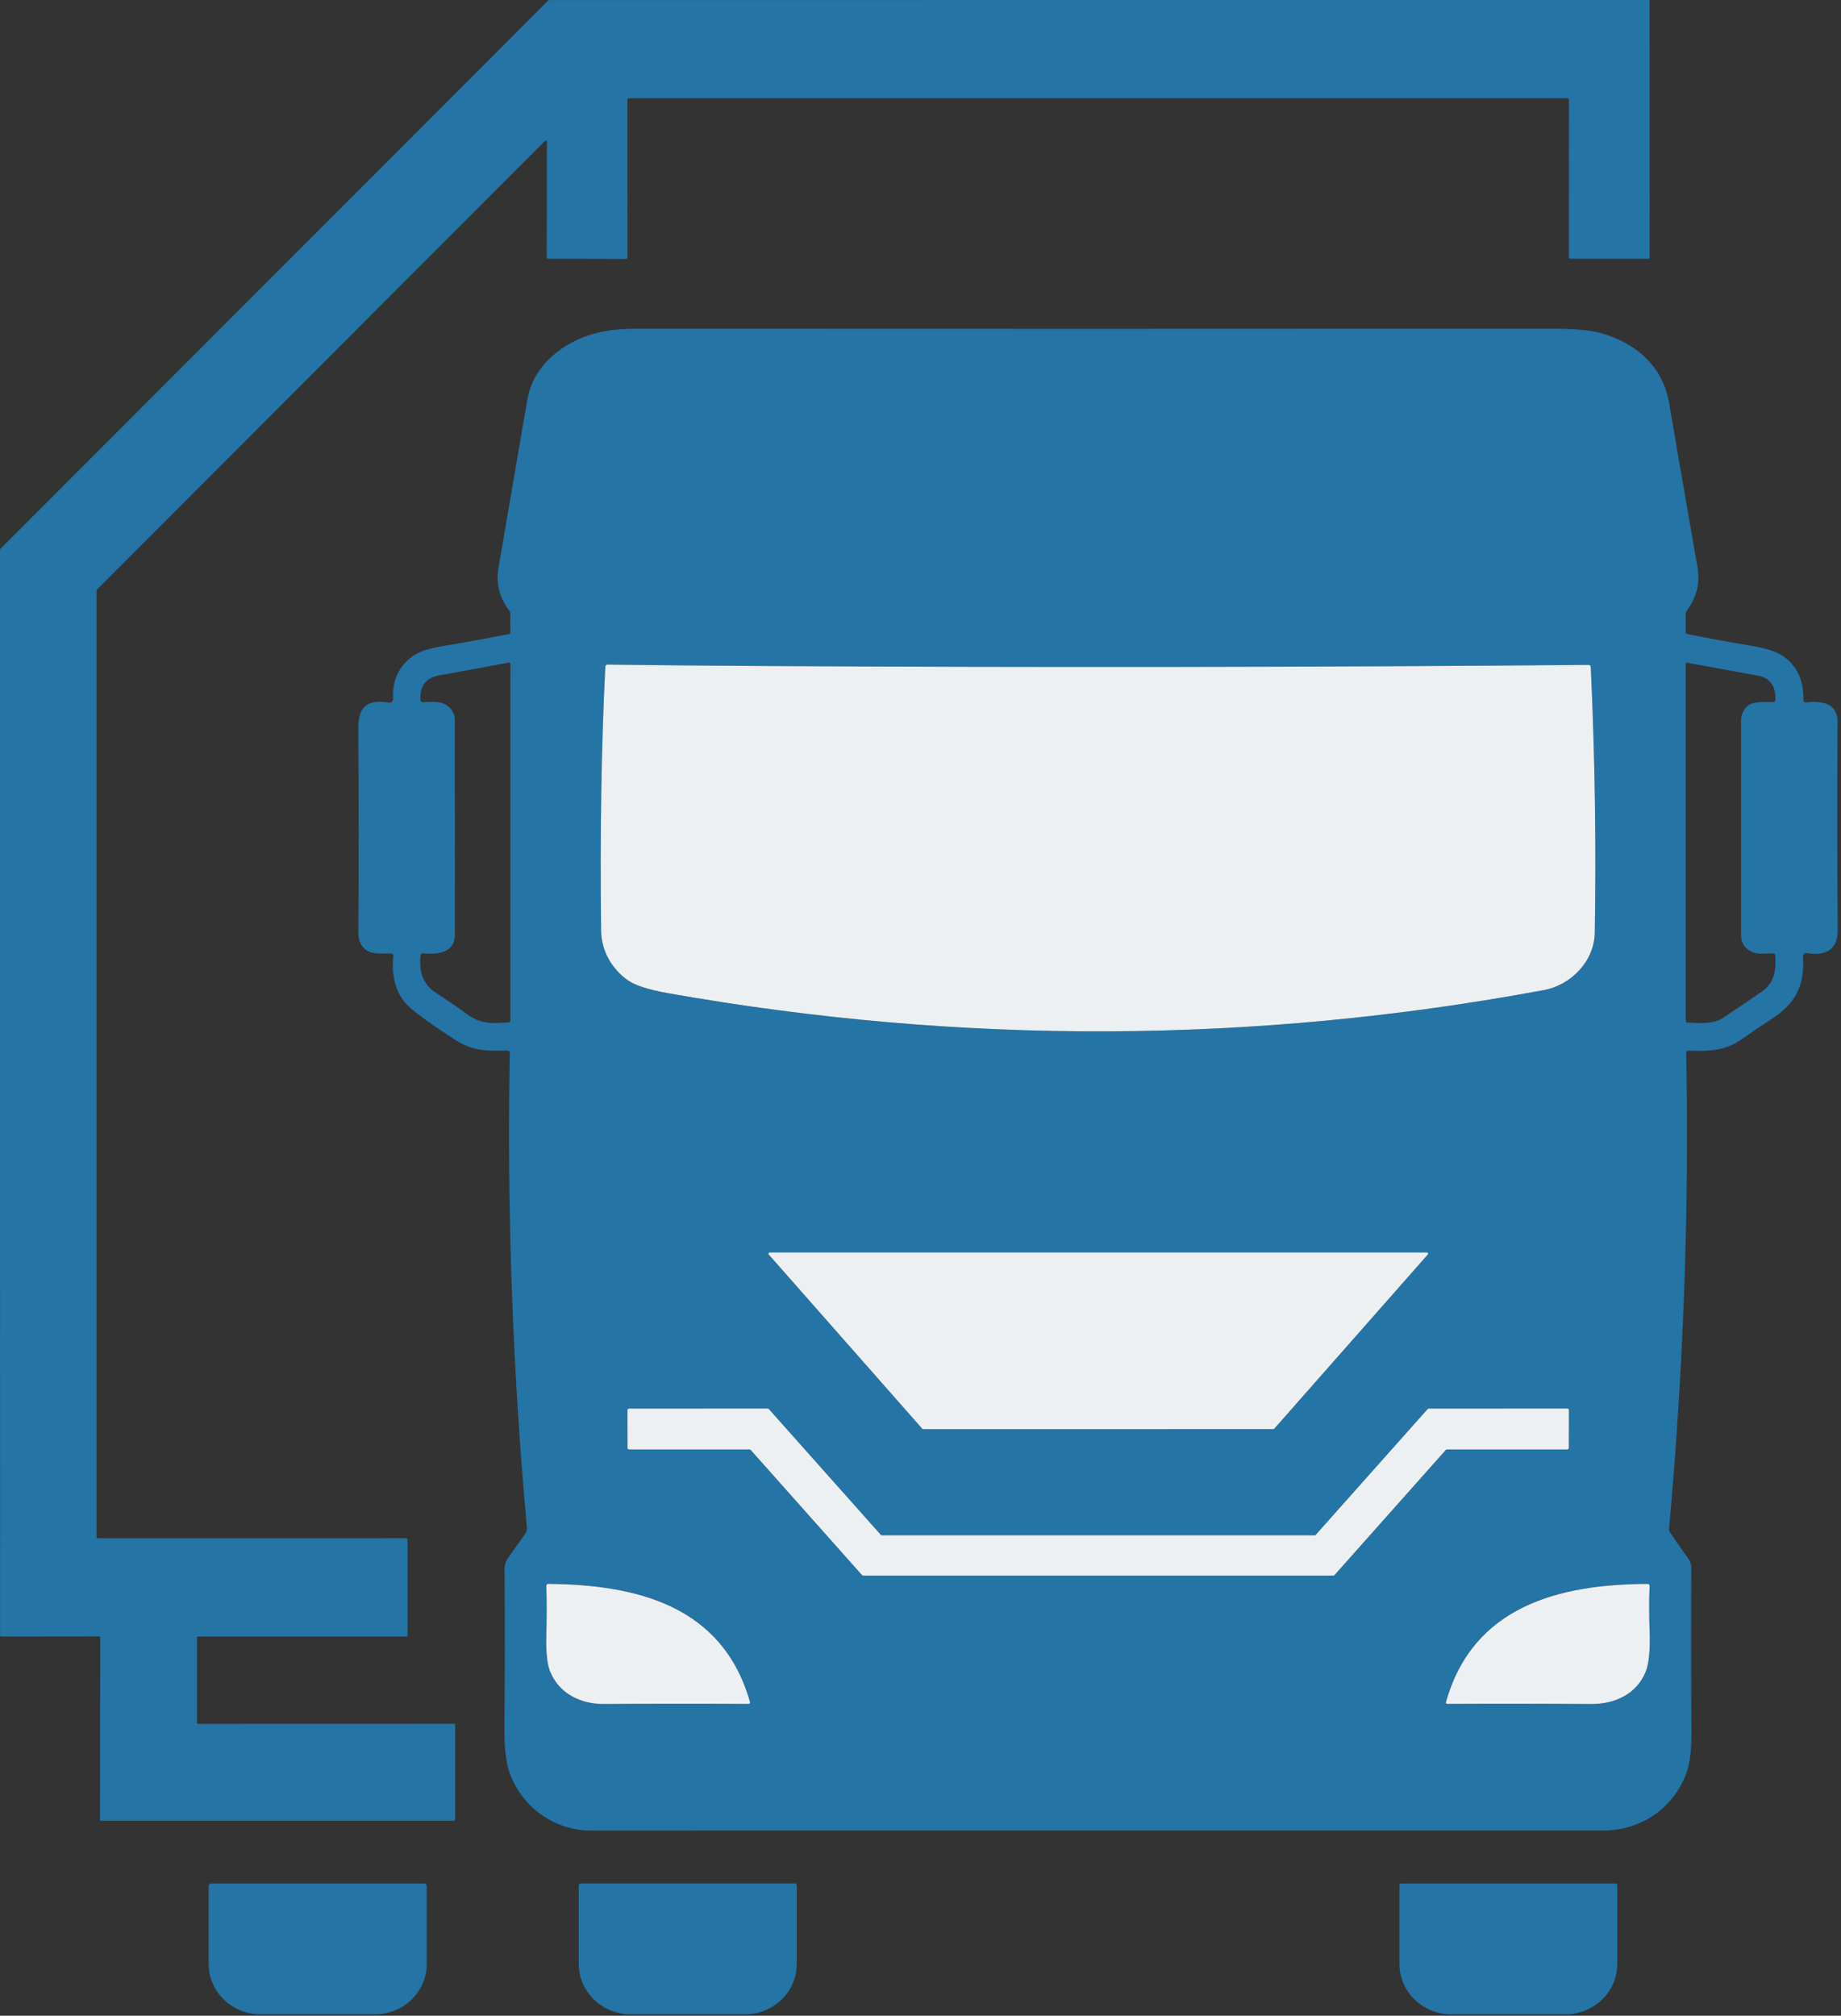
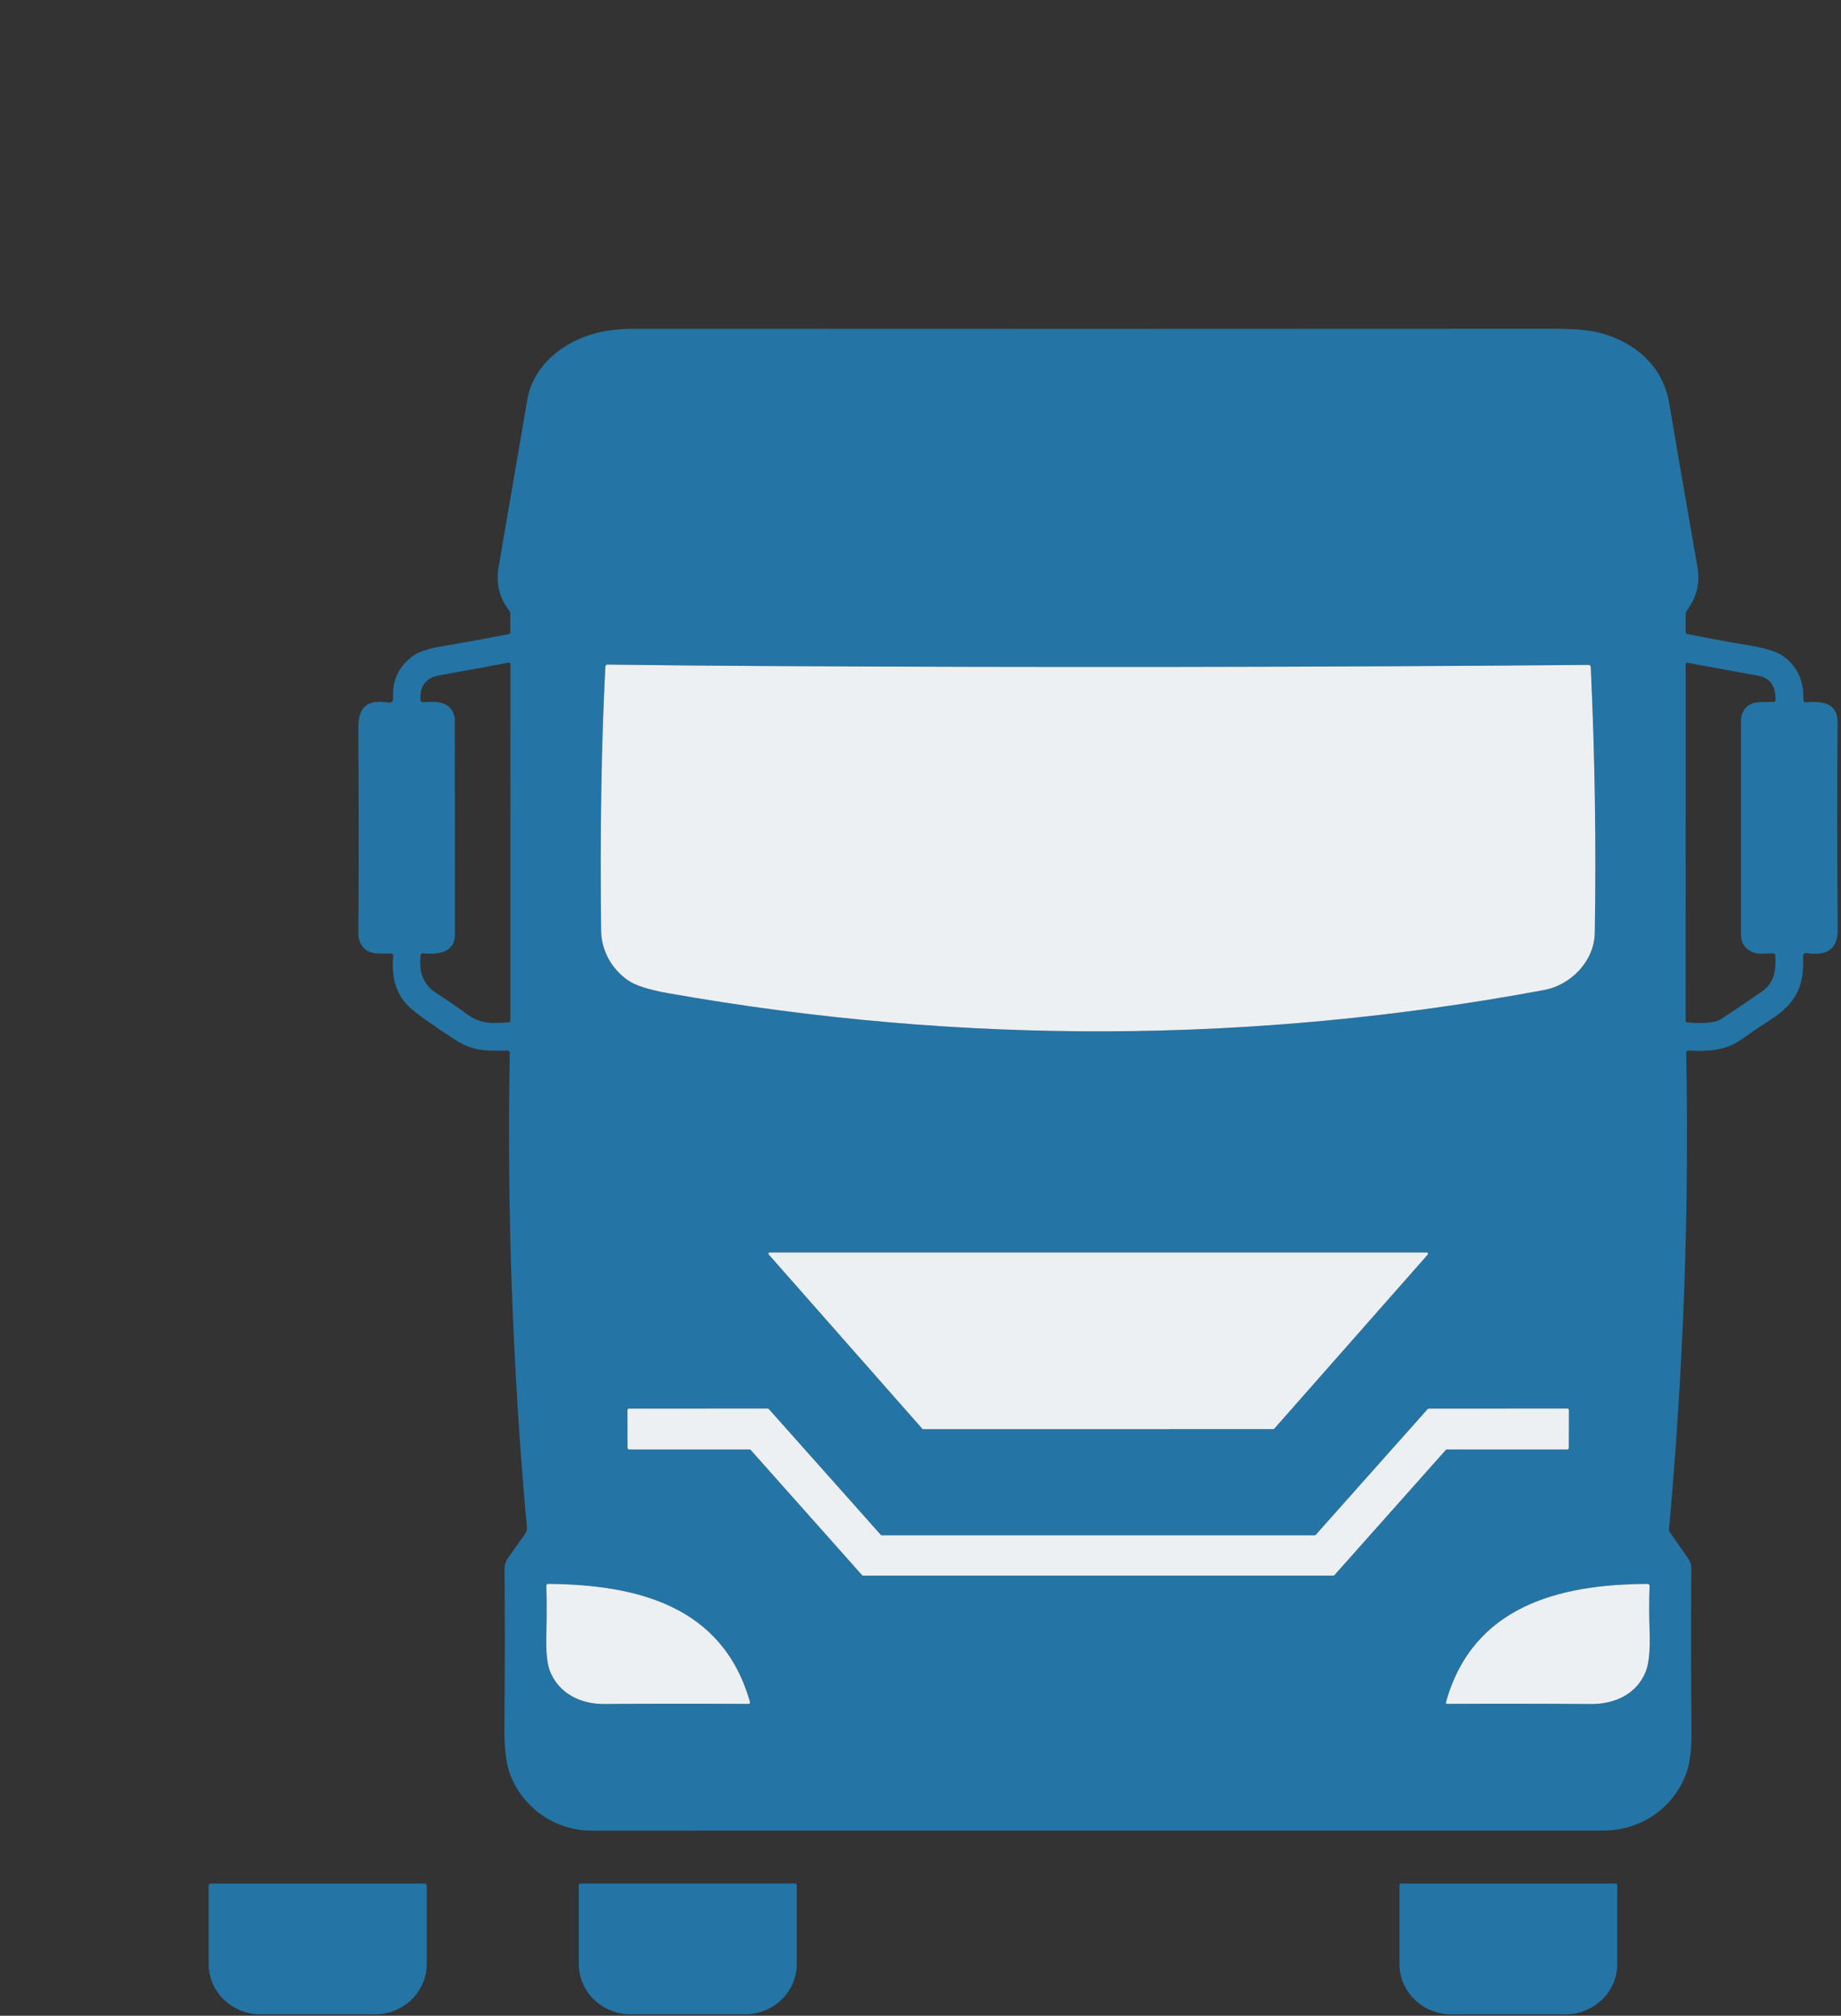
<svg xmlns="http://www.w3.org/2000/svg" width="507" height="555" viewBox="0 0 507 555" fill="none">
  <rect x="0" y="0" width="507" height="555" fill="#333333" stroke="none" />
-   <path d="M26.59 162.6L26.6 423.2C26.6 423.288 26.635 423.371 26.697 423.433C26.759 423.495 26.843 423.53 26.93 423.53L111.9 423.52C111.988 423.52 112.071 423.555 112.133 423.617C112.195 423.679 112.23 423.762 112.23 423.85L112.24 450.27C112.24 450.358 112.205 450.441 112.143 450.503C112.081 450.565 111.998 450.6 111.91 450.6L54.58 450.61C54.492 450.61 54.409 450.645 54.347 450.707C54.285 450.769 54.25 450.852 54.25 450.94V474.3C54.25 474.343 54.259 474.386 54.275 474.426C54.292 474.466 54.316 474.503 54.347 474.533C54.377 474.564 54.414 474.588 54.454 474.605C54.494 474.621 54.537 474.63 54.58 474.63L125.03 474.61C125.073 474.61 125.116 474.619 125.156 474.635C125.196 474.652 125.233 474.676 125.263 474.707C125.294 474.737 125.318 474.774 125.335 474.814C125.351 474.854 125.36 474.897 125.36 474.94V500.97C125.36 501.057 125.325 501.141 125.263 501.203C125.201 501.265 125.118 501.3 125.03 501.3L27.87 501.31C27.827 501.31 27.784 501.301 27.744 501.285C27.704 501.268 27.667 501.244 27.637 501.213C27.606 501.183 27.582 501.146 27.565 501.106C27.549 501.066 27.54 501.023 27.54 500.98L27.61 450.9C27.61 450.812 27.575 450.729 27.513 450.667C27.451 450.605 27.367 450.57 27.28 450.57L0.35 450.6C0.262 450.6 0.179 450.565 0.117 450.503C0.055 450.441 0.02 450.358 0.02 450.27L1.69081e-05 151.36C-0 151.315 0.008 151.271 0.025 151.23C0.043 151.188 0.068 151.151 0.1 151.12L151.01 0.11C151.041 0.078 151.078 0.053 151.12 0.035C151.161 0.018 151.205 0.01 151.25 0.01L453.96 0C454.048 0 454.131 0.035 454.193 0.097C454.255 0.159 454.29 0.242 454.29 0.33L454.3 70.93C454.3 71.017 454.265 71.102 454.203 71.163C454.141 71.225 454.058 71.26 453.97 71.26L432.39 71.23C432.302 71.23 432.219 71.195 432.157 71.133C432.095 71.072 432.06 70.987 432.06 70.9L432.07 27.38C432.07 27.293 432.035 27.209 431.973 27.147C431.911 27.085 431.828 27.05 431.74 27.05H173.12C173.033 27.05 172.949 27.085 172.887 27.147C172.825 27.209 172.79 27.293 172.79 27.38L172.81 70.97C172.81 71.058 172.775 71.141 172.713 71.203C172.651 71.265 172.568 71.3 172.48 71.3L150.89 71.24C150.847 71.24 150.804 71.231 150.764 71.215C150.724 71.198 150.687 71.174 150.657 71.143C150.626 71.113 150.602 71.076 150.585 71.036C150.569 70.996 150.56 70.953 150.56 70.91L150.61 39.07C150.609 39.006 150.589 38.943 150.552 38.89C150.516 38.837 150.465 38.796 150.405 38.771C150.346 38.747 150.281 38.74 150.217 38.753C150.154 38.765 150.096 38.795 150.05 38.84L26.69 162.36C26.658 162.391 26.633 162.428 26.615 162.47C26.598 162.511 26.59 162.555 26.59 162.6Z" fill="#2474A5" />
  <path d="M107.61 262.53C104.48 262.47 101.03 263.16 99.28 259.72C98.88 258.94 98.684 258.063 98.69 257.09C98.81 238.77 98.804 219.933 98.67 200.58C98.64 194.93 100.79 192.49 106.88 193.42C107.84 193.567 108.297 193.153 108.25 192.18C108.017 187.3 109.824 183.457 113.67 180.65C115.284 179.47 117.884 178.58 121.47 177.98C128.177 176.847 134.377 175.717 140.07 174.59C140.206 174.562 140.328 174.49 140.415 174.384C140.503 174.278 140.55 174.146 140.55 174.01L140.53 169.02C140.53 168.667 140.424 168.35 140.21 168.07C137.51 164.55 136.537 160.603 137.29 156.23C139.97 140.717 142.617 125.297 145.23 109.97C146.85 100.52 155.27 93.93 164.39 91.65C167.43 90.89 171.01 90.51 175.13 90.51C257.797 90.557 341.984 90.553 427.69 90.5C433.43 90.5 437.757 90.887 440.67 91.66C450.15 94.2 457.92 100.63 459.67 110.95C462.144 125.537 464.747 140.607 467.48 156.16C468.26 160.59 467.22 164.46 464.57 168.08C464.35 168.38 464.24 168.717 464.24 169.09L464.22 174.02C464.22 174.333 464.377 174.52 464.69 174.58C470.29 175.7 476.187 176.78 482.38 177.82C486.56 178.52 489.537 179.52 491.31 180.82C494.99 183.533 496.764 187.457 496.63 192.59C496.617 193.15 496.89 193.407 497.45 193.36C501.44 193.01 506.08 193.36 506.05 198.73C505.924 217.357 505.937 236.467 506.09 256.06C506.13 261.32 503.03 263.26 497.81 262.44C496.924 262.3 496.504 262.677 496.55 263.57C496.95 271.46 494.49 276.29 487.91 280.55C485.017 282.423 482.23 284.31 479.55 286.21C475.07 289.38 470.37 289.48 465.08 289.27C464.594 289.257 464.357 289.49 464.37 289.97C465.224 332.83 463.65 376.493 459.65 420.96C459.618 421.296 459.707 421.632 459.9 421.91L465.05 429.29C465.525 429.967 465.777 430.778 465.77 431.61C465.684 447.17 465.7 462.227 465.82 476.78C465.86 481.627 465.414 485.367 464.48 488C461.02 497.75 451.98 504.01 441.49 504.01C350.01 504.017 257.127 504.02 162.84 504.02C152.58 504.02 143.59 497.42 140.3 488C139.314 485.18 138.85 480.893 138.91 475.14C139.044 460.833 139.057 446.48 138.95 432.08C138.937 430.92 139.264 429.867 139.93 428.92L144.63 422.29C144.997 421.763 145.154 421.18 145.1 420.54C141.154 377.093 139.584 333.563 140.39 289.95C140.397 289.477 140.16 289.243 139.68 289.25C134.13 289.37 130.31 289.48 125.48 286.37C119.54 282.557 115.337 279.563 112.87 277.39C108.95 273.95 107.71 268.53 108.31 263.33C108.37 262.81 108.137 262.543 107.61 262.53ZM124.86 196.33C125.12 196.89 125.25 197.473 125.25 198.08C125.277 217.367 125.284 237.123 125.27 257.35C125.27 262.52 120.26 262.83 116.5 262.49C116.107 262.457 115.887 262.637 115.84 263.03C115.34 267.46 116.39 271.02 120.21 273.47C123.097 275.323 125.957 277.283 128.79 279.35C132.52 282.08 135.92 281.76 140.18 281.47C140.283 281.465 140.38 281.419 140.45 281.343C140.521 281.267 140.56 281.165 140.56 281.06L140.57 182.86C140.57 182.797 140.556 182.735 140.528 182.678C140.501 182.621 140.461 182.571 140.411 182.53C140.362 182.49 140.304 182.462 140.241 182.446C140.179 182.43 140.114 182.428 140.05 182.44C133.664 183.653 127.32 184.82 121.02 185.94C117.347 186.593 115.6 188.82 115.78 192.62C115.784 192.72 115.808 192.819 115.85 192.91C115.893 193.001 115.953 193.082 116.028 193.149C116.103 193.216 116.19 193.268 116.285 193.301C116.38 193.333 116.48 193.347 116.58 193.34C119.78 193.15 123.24 192.87 124.86 196.33ZM479.89 196.26C481.48 192.59 485.21 193.4 488.34 193.27C488.727 193.257 488.927 193.057 488.94 192.67C489.047 188.823 487.41 186.6 484.03 186C477.404 184.827 470.957 183.65 464.69 182.47C464.634 182.46 464.577 182.462 464.521 182.475C464.466 182.489 464.415 182.515 464.371 182.55C464.327 182.585 464.292 182.629 464.268 182.68C464.243 182.73 464.23 182.784 464.23 182.84L464.24 281.03C464.24 281.357 464.4 281.527 464.72 281.54C467.93 281.71 471.93 281.94 474.17 280.46C477.85 278.027 481.527 275.543 485.2 273.01C488.7 270.6 489.14 267.02 488.9 263.07C488.88 262.71 488.69 262.523 488.33 262.51C487.417 262.483 486.494 262.503 485.56 262.57C482.41 262.8 479.46 260.92 479.46 257.5C479.467 237.84 479.467 218.107 479.46 198.3C479.46 197.601 479.607 196.906 479.89 196.26ZM425.25 272.58C432.58 271.22 439.05 264.68 439.19 256.87C439.604 232.87 439.237 208.483 438.09 183.71C438.07 183.283 437.847 183.07 437.42 183.07C362.647 183.71 286.67 183.81 209.49 183.37C195.064 183.29 180.997 183.16 167.29 182.98C167.142 182.977 166.999 183.032 166.891 183.133C166.783 183.233 166.718 183.372 166.71 183.52C165.61 205.08 165.22 229.297 165.54 256.17C165.61 261.69 168.36 266.67 172.86 269.86C174.894 271.307 178.647 272.513 184.12 273.48C264.907 287.747 345.284 287.447 425.25 272.58ZM350.67 393.49C350.718 393.489 350.765 393.477 350.808 393.457C350.851 393.436 350.889 393.406 350.92 393.37L393.21 345.4C393.252 345.351 393.279 345.292 393.288 345.228C393.297 345.165 393.288 345.1 393.262 345.041C393.235 344.983 393.193 344.933 393.14 344.897C393.087 344.862 393.024 344.842 392.96 344.84H211.95C211.886 344.842 211.824 344.862 211.771 344.897C211.717 344.933 211.675 344.983 211.649 345.041C211.623 345.1 211.614 345.165 211.623 345.228C211.632 345.292 211.659 345.351 211.7 345.4L253.99 393.38C254.021 393.416 254.059 393.446 254.102 393.467C254.146 393.487 254.192 393.499 254.24 393.5L350.67 393.49ZM242.88 422.72C242.82 422.72 242.76 422.708 242.705 422.684C242.65 422.66 242.601 422.624 242.56 422.58L211.73 387.95C211.69 387.906 211.64 387.87 211.585 387.846C211.53 387.822 211.47 387.81 211.41 387.81L173.23 387.82C173.116 387.82 173.007 387.865 172.926 387.946C172.846 388.027 172.8 388.136 172.8 388.25L172.82 398.66C172.82 398.774 172.866 398.883 172.946 398.964C173.027 399.045 173.136 399.09 173.25 399.09L206.42 399.08C206.48 399.08 206.54 399.092 206.595 399.116C206.65 399.14 206.7 399.176 206.74 399.22L237.4 433.68C237.441 433.724 237.49 433.76 237.545 433.784C237.6 433.808 237.66 433.82 237.72 433.82H367.18C367.24 433.82 367.3 433.808 367.355 433.784C367.41 433.76 367.46 433.724 367.5 433.68L398.15 399.23C398.191 399.186 398.24 399.15 398.295 399.126C398.35 399.102 398.41 399.09 398.47 399.09L431.62 399.08C431.677 399.08 431.733 399.069 431.785 399.047C431.837 399.026 431.884 398.994 431.924 398.954C431.964 398.914 431.996 398.867 432.018 398.815C432.039 398.762 432.05 398.706 432.05 398.65L432.08 388.24C432.08 388.126 432.035 388.017 431.954 387.936C431.874 387.855 431.764 387.81 431.65 387.81L393.48 387.82C393.42 387.82 393.361 387.832 393.305 387.856C393.25 387.88 393.201 387.916 393.16 387.96L362.35 422.58C362.31 422.624 362.26 422.66 362.205 422.684C362.15 422.708 362.09 422.72 362.03 422.72H242.88ZM206.52 468.55C198.97 441.97 175.14 436.31 151.01 436.09C150.637 436.083 150.454 436.267 150.46 436.64C150.587 441.013 150.584 445.563 150.45 450.29C150.324 454.99 150.697 458.36 151.57 460.4C154.06 466.27 159.86 469.2 166.34 469.16C178.887 469.067 192.13 469.06 206.07 469.14C206.484 469.147 206.634 468.95 206.52 468.55ZM453.68 436.1C429.42 436.19 405.62 442.18 398.22 468.64C398.127 468.967 398.254 469.13 398.6 469.13C411.687 469.063 424.87 469.077 438.15 469.17C444.78 469.21 450.72 466.38 453.19 460.33C454.117 458.05 454.484 454.25 454.29 448.93C454.13 444.603 454.13 440.537 454.29 436.73C454.31 436.31 454.107 436.1 453.68 436.1Z" fill="#2474A5" />
  <path d="M439.19 256.87C439.05 264.68 432.58 271.22 425.25 272.58C345.284 287.447 264.907 287.747 184.12 273.48C178.647 272.513 174.894 271.307 172.86 269.86C168.36 266.67 165.61 261.69 165.54 256.17C165.22 229.297 165.61 205.08 166.71 183.52C166.718 183.372 166.783 183.234 166.891 183.133C166.999 183.032 167.142 182.977 167.29 182.98C180.997 183.16 195.064 183.29 209.49 183.37C286.67 183.81 362.647 183.71 437.42 183.07C437.847 183.07 438.07 183.283 438.09 183.71C439.237 208.483 439.604 232.87 439.19 256.87Z" fill="#ECF0F3" />
  <path d="M350.67 393.49L254.24 393.5C254.192 393.499 254.145 393.487 254.102 393.467C254.059 393.446 254.021 393.417 253.99 393.38L211.7 345.4C211.659 345.351 211.632 345.292 211.623 345.228C211.613 345.165 211.623 345.1 211.649 345.041C211.675 344.983 211.717 344.933 211.77 344.897C211.824 344.862 211.886 344.842 211.95 344.84H392.96C393.024 344.842 393.086 344.862 393.14 344.897C393.193 344.933 393.235 344.983 393.261 345.041C393.287 345.1 393.297 345.165 393.287 345.228C393.278 345.292 393.252 345.351 393.21 345.4L350.92 393.37C350.889 393.407 350.851 393.436 350.808 393.457C350.765 393.477 350.718 393.489 350.67 393.49Z" fill="#ECF0F3" />
  <path d="M242.88 422.72H362.03C362.09 422.72 362.15 422.708 362.205 422.684C362.26 422.66 362.31 422.624 362.35 422.58L393.16 387.96C393.201 387.915 393.25 387.88 393.305 387.856C393.361 387.832 393.42 387.819 393.48 387.82L431.65 387.81C431.764 387.81 431.874 387.855 431.954 387.936C432.035 388.016 432.08 388.126 432.08 388.24L432.05 398.65C432.05 398.706 432.039 398.762 432.018 398.814C431.996 398.867 431.964 398.914 431.924 398.954C431.884 398.994 431.837 399.025 431.785 399.047C431.733 399.069 431.677 399.08 431.62 399.08L398.47 399.09C398.41 399.089 398.351 399.102 398.295 399.126C398.24 399.15 398.191 399.185 398.15 399.23L367.5 433.68C367.46 433.724 367.41 433.76 367.355 433.784C367.3 433.808 367.24 433.82 367.18 433.82H237.72C237.66 433.82 237.601 433.808 237.545 433.784C237.49 433.76 237.441 433.724 237.4 433.68L206.74 399.22C206.7 399.175 206.65 399.14 206.595 399.116C206.54 399.092 206.48 399.079 206.42 399.08L173.25 399.09C173.136 399.09 173.027 399.045 172.946 398.964C172.866 398.883 172.82 398.774 172.82 398.66L172.8 388.25C172.8 388.136 172.846 388.026 172.926 387.946C173.007 387.865 173.116 387.82 173.23 387.82L211.41 387.81C211.47 387.809 211.53 387.822 211.585 387.846C211.64 387.87 211.69 387.905 211.73 387.95L242.56 422.58C242.601 422.624 242.65 422.66 242.705 422.684C242.761 422.708 242.82 422.72 242.88 422.72Z" fill="#ECF0F3" />
  <path d="M151.01 436.09C175.14 436.31 198.97 441.97 206.52 468.55C206.634 468.95 206.484 469.147 206.07 469.14C192.13 469.06 178.887 469.067 166.34 469.16C159.86 469.2 154.06 466.27 151.57 460.4C150.697 458.36 150.324 454.99 150.45 450.29C150.584 445.563 150.587 441.013 150.46 436.64C150.454 436.267 150.637 436.083 151.01 436.09Z" fill="#ECF0F3" />
  <path d="M398.22 468.64C405.62 442.18 429.42 436.19 453.68 436.1C454.107 436.1 454.31 436.31 454.29 436.73C454.13 440.536 454.13 444.603 454.29 448.93C454.483 454.25 454.117 458.05 453.19 460.33C450.72 466.38 444.78 469.21 438.15 469.17C424.87 469.076 411.687 469.063 398.6 469.13C398.253 469.13 398.127 468.966 398.22 468.64Z" fill="#ECF0F3" />
  <path d="M116.88 518.6C116.964 518.6 117.048 518.616 117.125 518.648C117.203 518.68 117.274 518.728 117.333 518.787C117.392 518.846 117.44 518.917 117.472 518.995C117.504 519.072 117.52 519.156 117.52 519.24V540.75C117.52 544.423 116.019 547.946 113.347 550.543C110.674 553.14 107.05 554.6 103.27 554.6H71.71C67.931 554.6 64.307 553.14 61.634 550.543C58.962 547.946 57.46 544.423 57.46 540.75V519.24C57.46 519.156 57.477 519.072 57.509 518.995C57.541 518.917 57.589 518.846 57.648 518.787C57.707 518.728 57.778 518.68 57.855 518.648C57.933 518.616 58.016 518.6 58.1 518.6H116.88Z" fill="#2474A5" />
  <path d="M218.92 518.59C219.055 518.59 219.185 518.644 219.281 518.739C219.376 518.835 219.43 518.965 219.43 519.1V540.74C219.43 544.418 217.924 547.946 215.242 550.547C212.56 553.149 208.923 554.61 205.13 554.61H173.69C169.898 554.61 166.26 553.149 163.579 550.547C160.897 547.946 159.39 544.418 159.39 540.74V519.1C159.39 518.965 159.444 518.835 159.54 518.739C159.635 518.644 159.765 518.59 159.9 518.59H218.92Z" fill="#2474A5" />
  <path d="M444.99 518.6C445.042 518.6 445.092 518.61 445.14 518.629C445.187 518.649 445.23 518.678 445.266 518.714C445.302 518.75 445.331 518.793 445.351 518.84C445.37 518.888 445.38 518.938 445.38 518.99V540.77C445.38 544.443 443.87 547.966 441.18 550.563C438.491 553.16 434.844 554.62 431.04 554.62H399.74C395.937 554.62 392.29 553.16 389.6 550.563C386.911 547.966 385.4 544.443 385.4 540.77V518.99C385.4 518.938 385.41 518.888 385.43 518.84C385.45 518.793 385.478 518.75 385.515 518.714C385.551 518.678 385.594 518.649 385.641 518.629C385.688 518.61 385.739 518.6 385.79 518.6H444.99Z" fill="#2474A5" />
</svg>